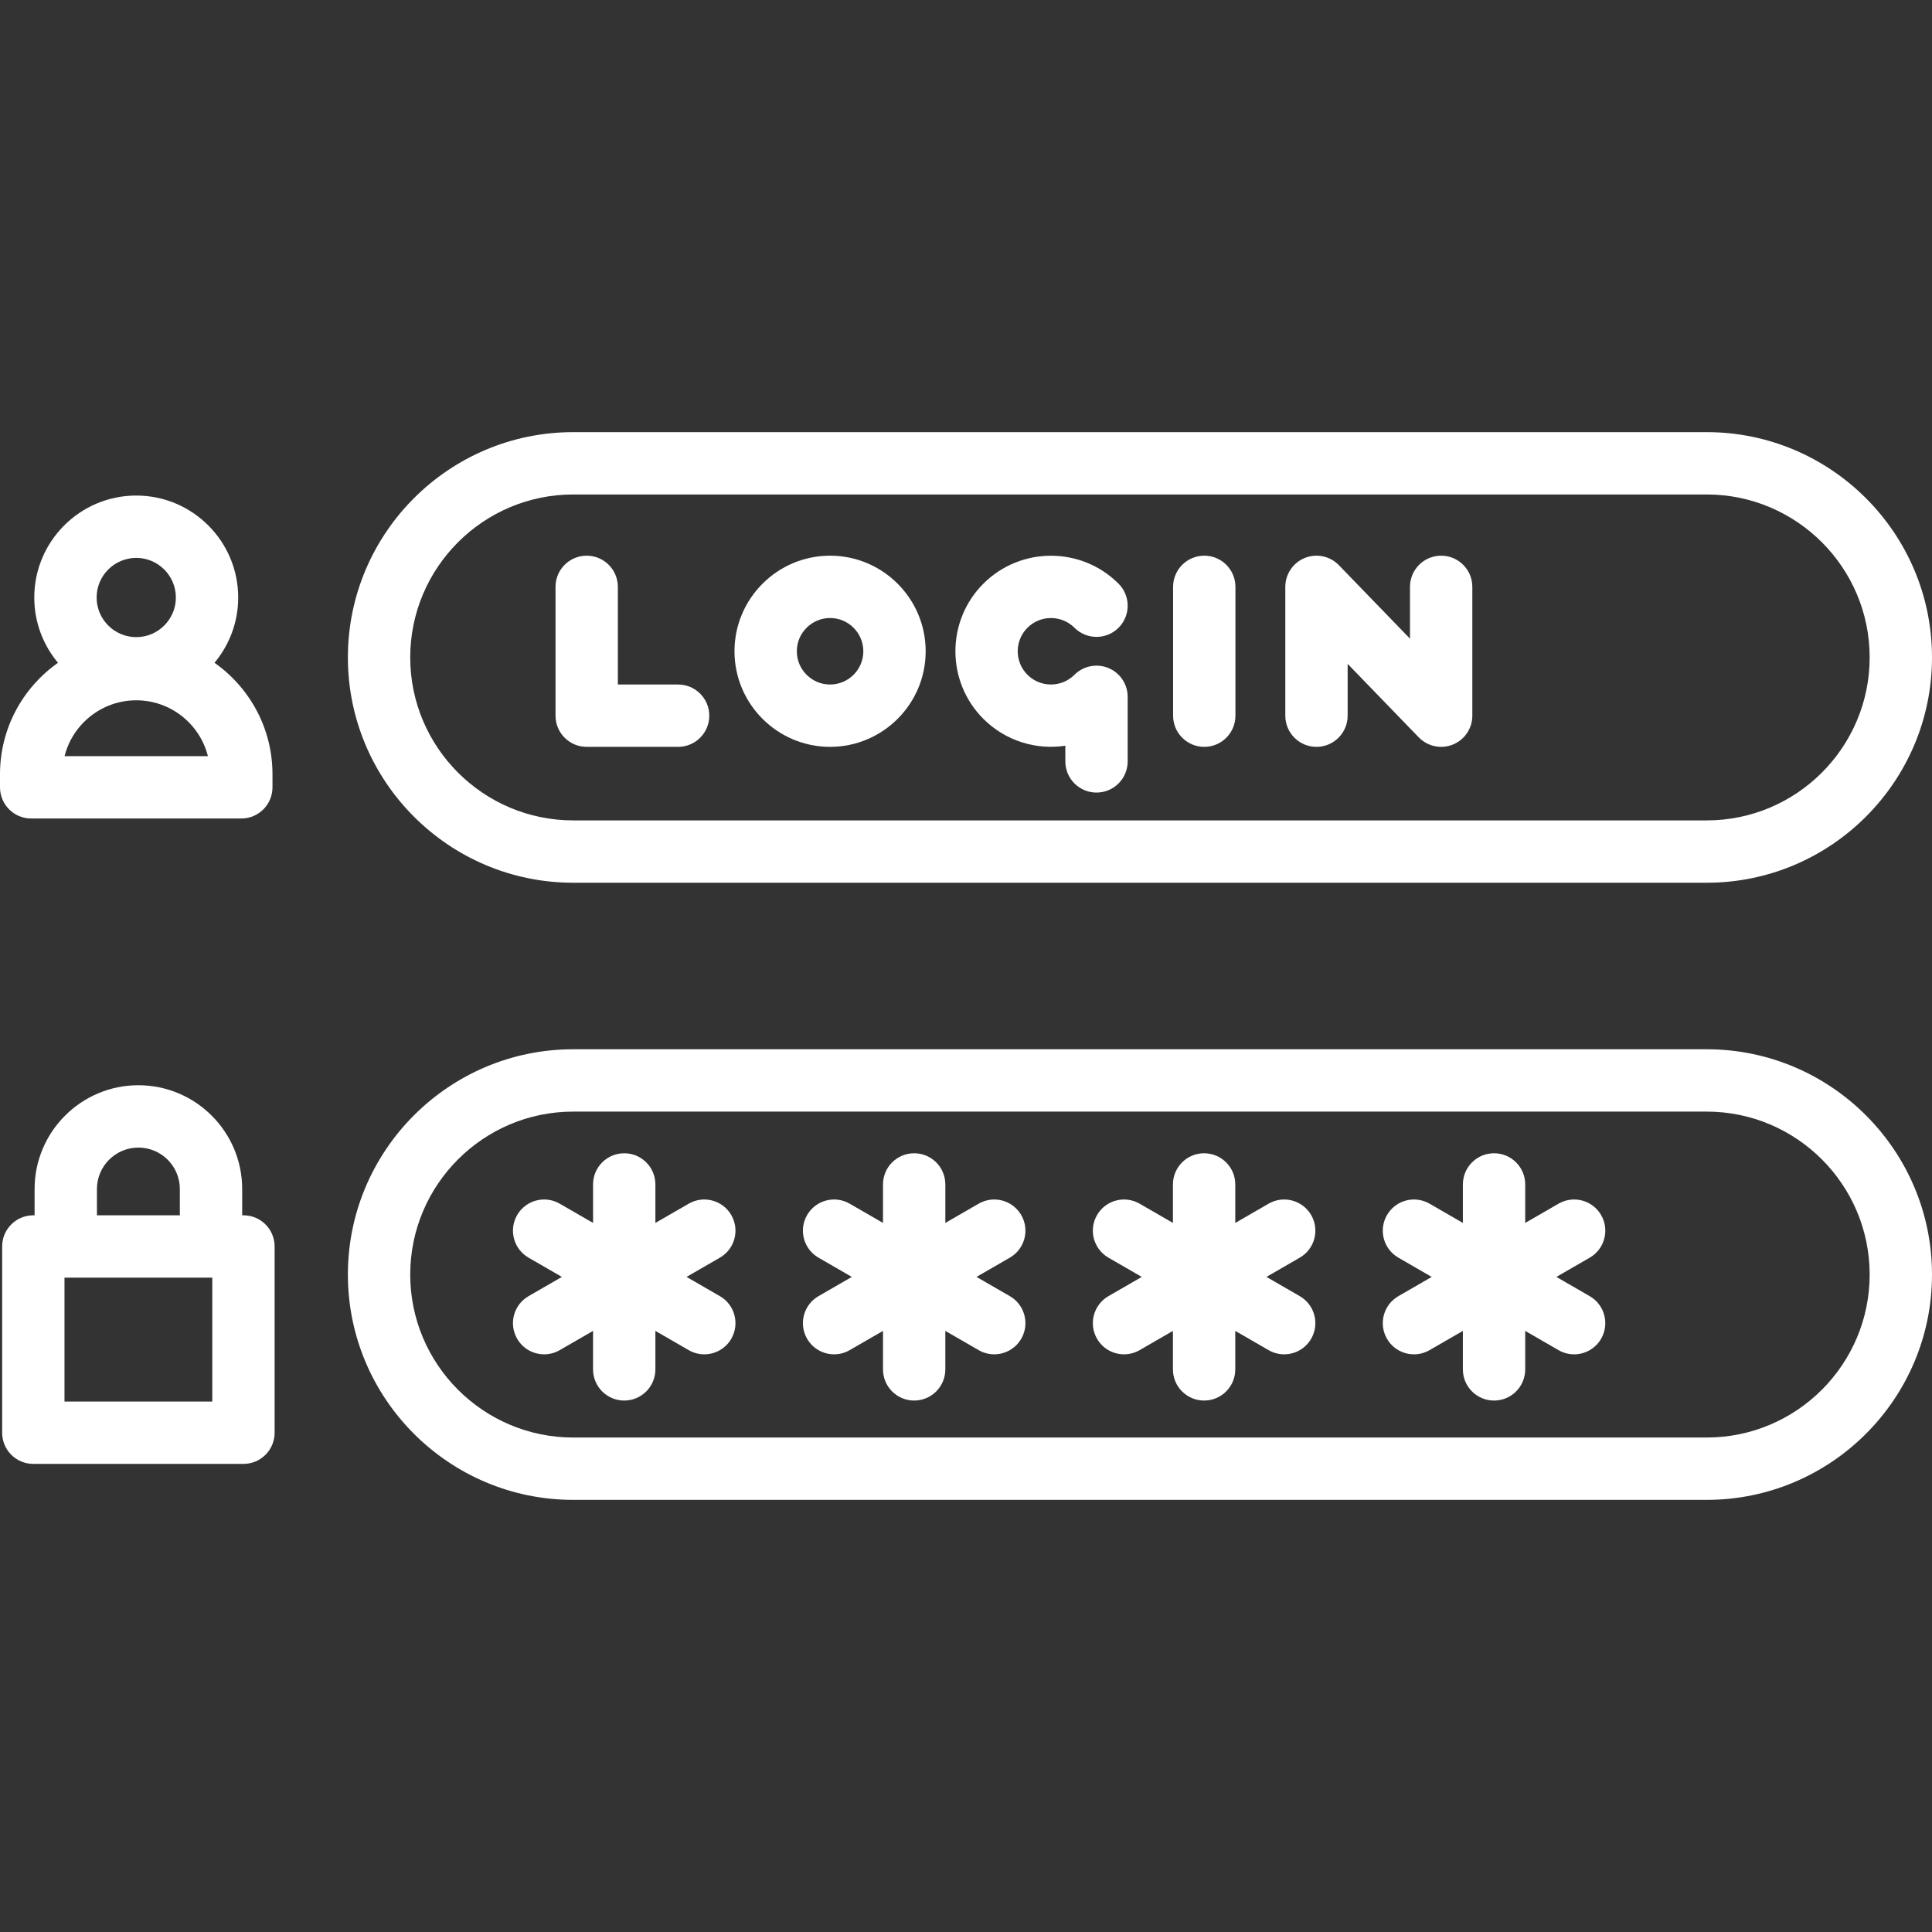
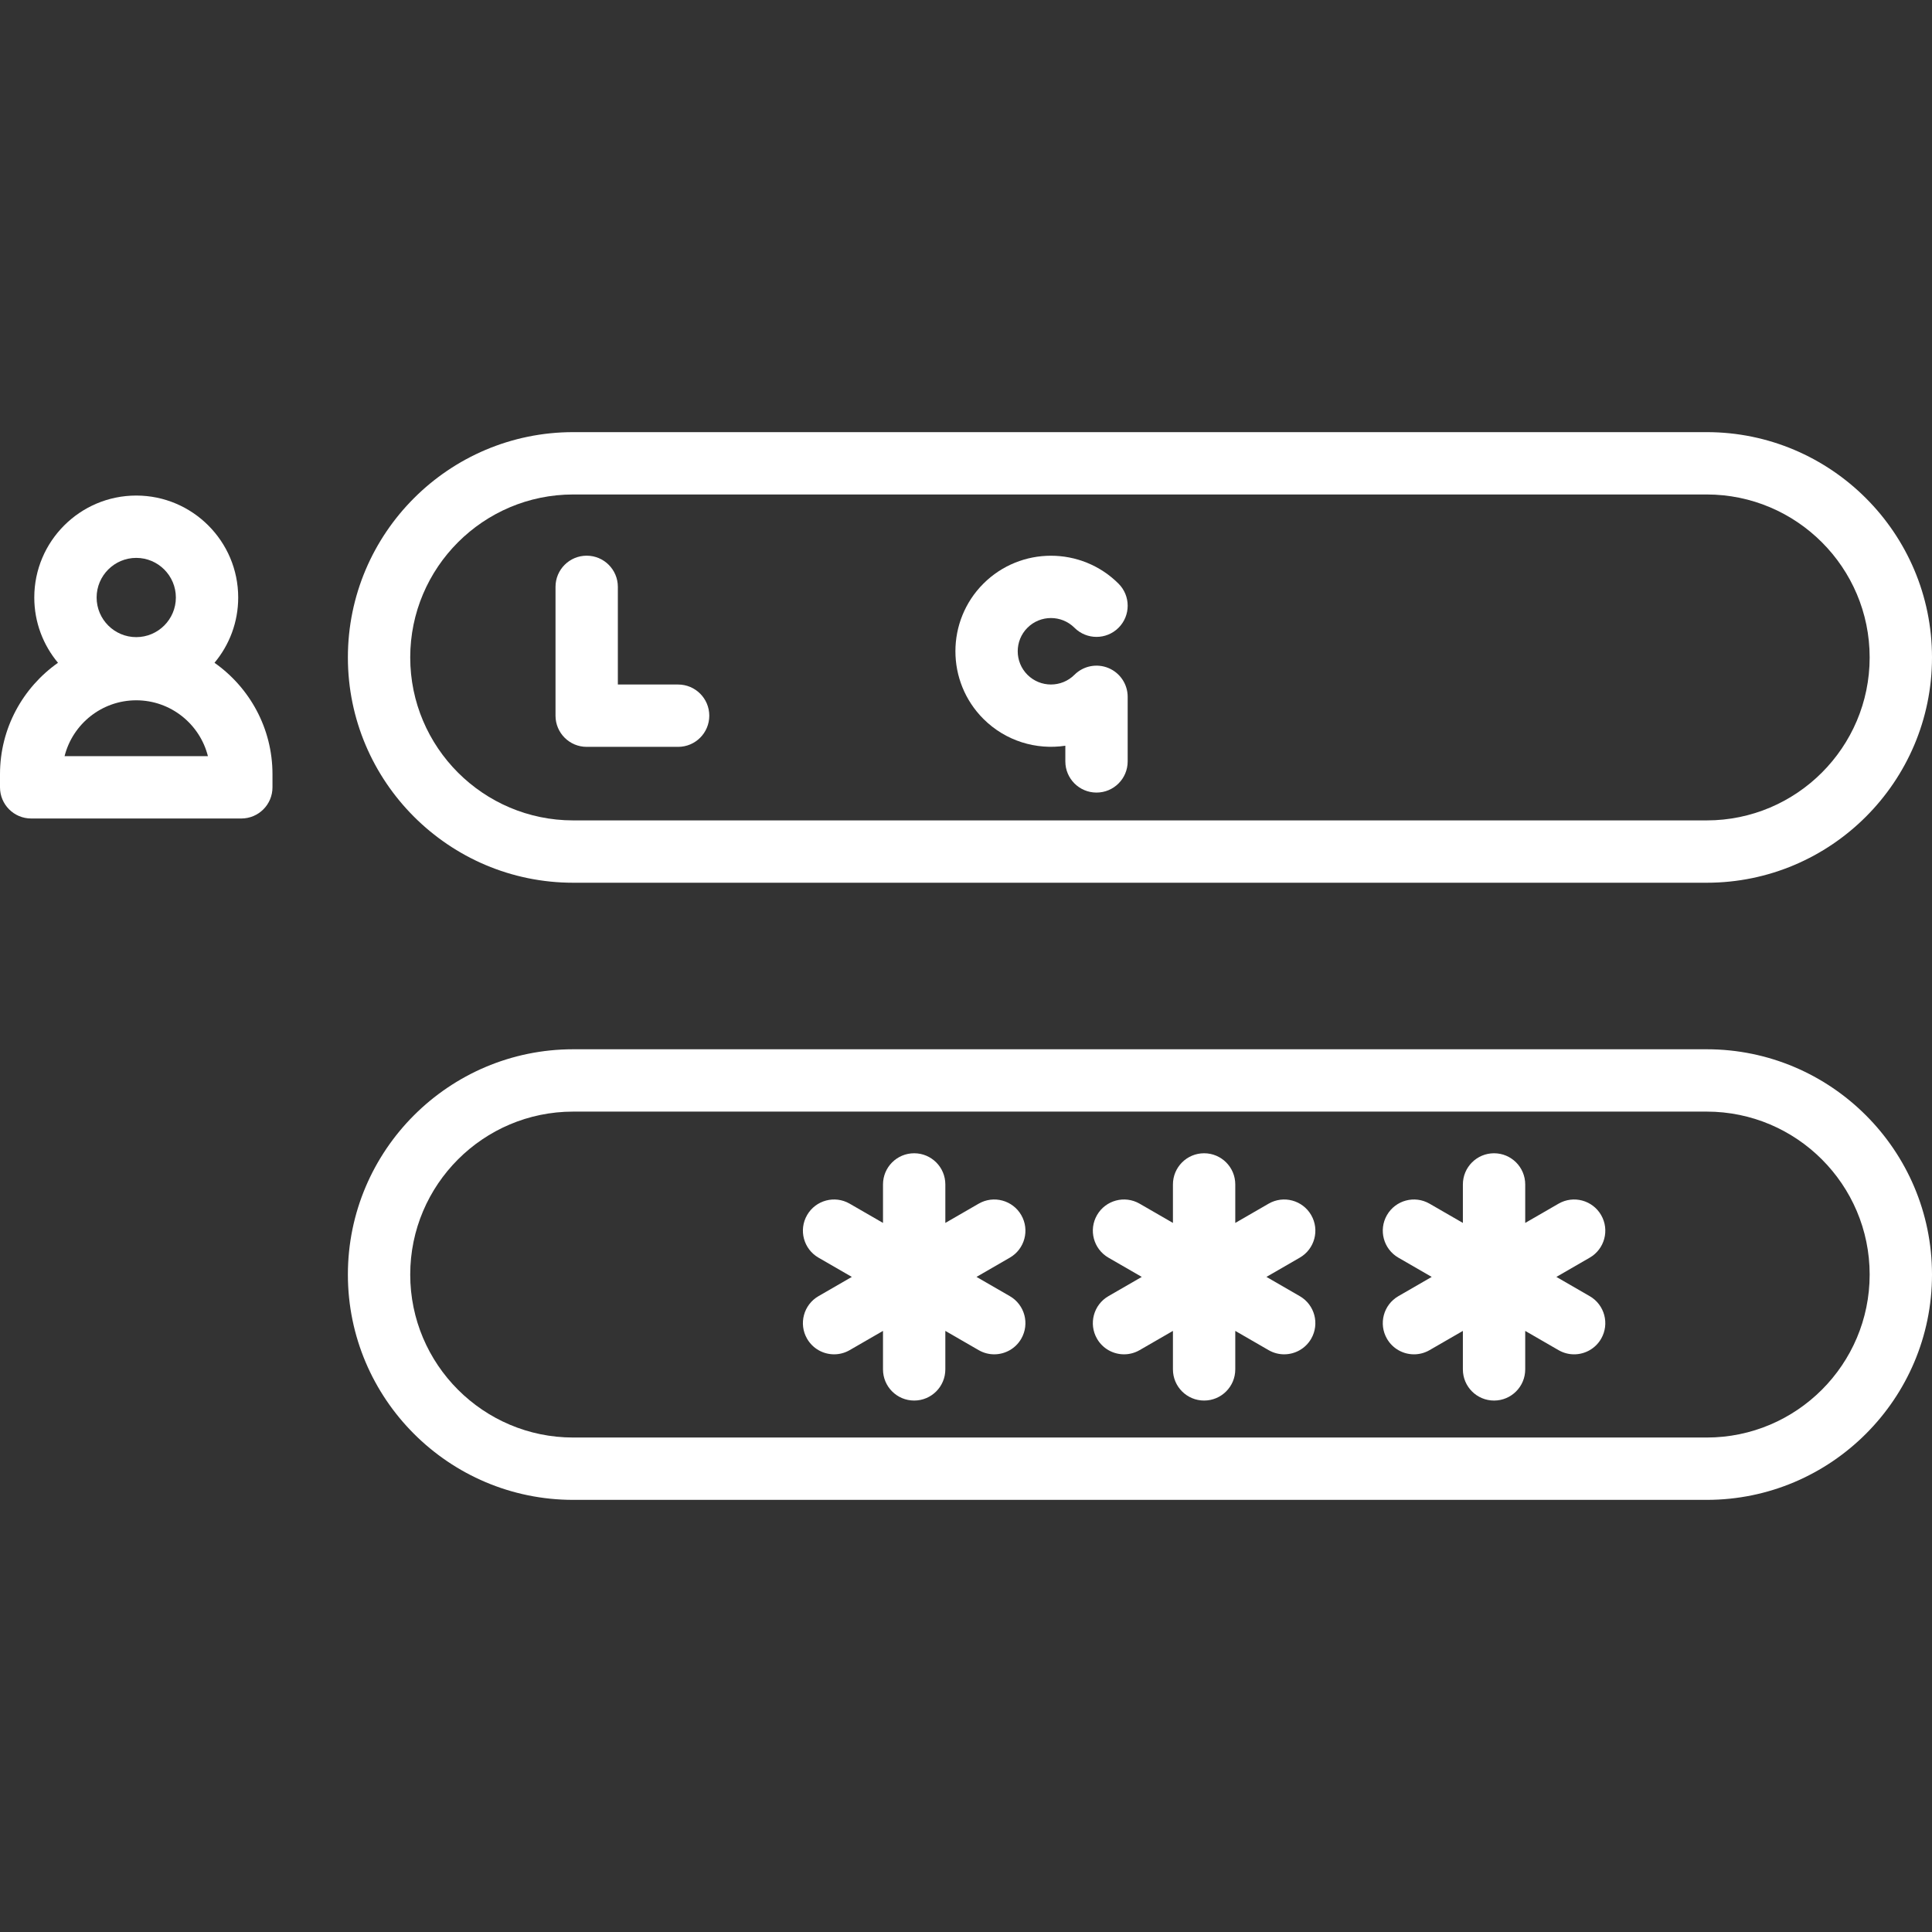
<svg xmlns="http://www.w3.org/2000/svg" version="1.1" width="512" height="512" x="0" y="0" viewBox="0 0 464.871 464.871" style="enable-background:new 0 0 512 512" xml:space="preserve">
  <rect x="0" y="0" width="464.871" height="464.871" fill="#333333" stroke="none" />
  <g>
    <g>
      <path d="M410.66,252.471H137.918c-29.892,0-54.211,24.319-54.211,54.211s24.319,54.211,54.211,54.211H410.66   c29.892,0,54.211-24.319,54.211-54.211S440.552,252.471,410.66,252.471z M410.66,345.893H137.918   c-21.621,0-39.211-17.59-39.211-39.211s17.59-39.211,39.211-39.211H410.66c21.621,0,39.211,17.59,39.211,39.211   S432.281,345.893,410.66,345.893z" fill="#ffffff" data-original="#000000" style="" />
-       <path d="M175.964,292.369c-2.071-3.588-6.66-4.817-10.245-2.745l-8.021,4.631v-9.261c0-4.142-3.357-7.5-7.5-7.5s-7.5,3.358-7.5,7.5   v9.261l-8.021-4.631c-3.589-2.072-8.175-0.843-10.245,2.745c-2.071,3.587-0.842,8.174,2.745,10.245l8.021,4.631l-8.021,4.631   c-3.587,2.071-4.816,6.658-2.745,10.245c1.39,2.406,3.91,3.751,6.502,3.751c1.272,0,2.563-0.324,3.743-1.006l8.021-4.631v9.261   c0,4.142,3.357,7.5,7.5,7.5s7.5-3.358,7.5-7.5v-9.261l8.021,4.631c1.182,0.682,2.471,1.006,3.743,1.006   c2.592,0,5.113-1.345,6.502-3.751c2.071-3.587,0.842-8.174-2.745-10.245l-8.021-4.631l8.021-4.631   C176.806,300.543,178.035,295.956,175.964,292.369z" fill="#ffffff" data-original="#000000" style="" />
      <path d="M245.73,292.369c-2.07-3.588-6.66-4.817-10.245-2.745l-8.021,4.631v-9.262c0-4.142-3.357-7.5-7.5-7.5s-7.5,3.358-7.5,7.5   v9.261l-8.021-4.631c-3.59-2.072-8.176-0.842-10.245,2.745c-2.071,3.587-0.842,8.174,2.745,10.245l8.021,4.631l-8.021,4.631   c-3.587,2.071-4.816,6.658-2.745,10.245c1.389,2.406,3.91,3.751,6.502,3.751c1.272,0,2.563-0.324,3.743-1.006l8.021-4.631v9.261   c0,4.142,3.357,7.5,7.5,7.5s7.5-3.358,7.5-7.5v-9.262l8.021,4.631c1.182,0.682,2.471,1.006,3.743,1.006   c2.592,0,5.113-1.346,6.502-3.751c2.071-3.587,0.842-8.174-2.745-10.245l-8.021-4.631l8.021-4.631   C246.572,300.544,247.801,295.957,245.73,292.369z" fill="#ffffff" data-original="#000000" style="" />
      <path d="M315.494,292.369c-2.07-3.588-6.659-4.817-10.245-2.745l-8.021,4.631v-9.262c0-4.142-3.357-7.5-7.5-7.5s-7.5,3.358-7.5,7.5   v9.261l-8.021-4.631c-3.59-2.072-8.175-0.842-10.245,2.745c-2.071,3.587-0.842,8.174,2.745,10.245l8.021,4.631l-8.021,4.631   c-3.587,2.071-4.816,6.658-2.745,10.245c1.389,2.406,3.91,3.751,6.502,3.751c1.272,0,2.563-0.324,3.743-1.006l8.021-4.631v9.261   c0,4.142,3.357,7.5,7.5,7.5s7.5-3.358,7.5-7.5v-9.262l8.021,4.631c1.182,0.682,2.471,1.006,3.743,1.006   c2.592,0,5.113-1.346,6.502-3.751c2.071-3.587,0.842-8.174-2.745-10.245l-8.021-4.631l8.021-4.631   C316.336,300.544,317.566,295.957,315.494,292.369z" fill="#ffffff" data-original="#000000" style="" />
      <path d="M385.259,292.369c-2.07-3.588-6.659-4.817-10.245-2.745l-8.021,4.631v-9.261c0-4.142-3.357-7.5-7.5-7.5s-7.5,3.358-7.5,7.5   v9.262l-8.021-4.631c-3.589-2.072-8.175-0.842-10.245,2.745c-2.071,3.587-0.842,8.174,2.745,10.245l8.021,4.631l-8.021,4.631   c-3.587,2.071-4.816,6.658-2.745,10.245c1.389,2.406,3.91,3.751,6.502,3.751c1.272,0,2.563-0.324,3.743-1.006l8.021-4.631v9.262   c0,4.142,3.357,7.5,7.5,7.5s7.5-3.358,7.5-7.5v-9.261l8.021,4.631c1.182,0.682,2.471,1.006,3.743,1.006   c2.592,0,5.113-1.346,6.502-3.751c2.071-3.587,0.842-8.174-2.745-10.245l-8.021-4.631l8.021-4.631   C386.101,300.544,387.33,295.957,385.259,292.369z" fill="#ffffff" data-original="#000000" style="" />
-       <path d="M58.58,292.421h-0.307v-6.32c0-13.771-11.204-24.976-24.976-24.976S8.323,272.33,8.323,286.101v6.32H8.016   c-4.143,0-7.5,3.358-7.5,7.5v44.817c0,4.142,3.357,7.5,7.5,7.5H58.58c4.143,0,7.5-3.358,7.5-7.5v-44.817   C66.08,295.779,62.723,292.421,58.58,292.421z M23.323,286.101c0-5.5,4.475-9.976,9.976-9.976s9.976,4.475,9.976,9.976v6.32H23.323   V286.101z M51.08,337.238H15.516v-29.817H51.08V337.238z" fill="#ffffff" data-original="#000000" style="" />
      <path d="M137.918,212.401H410.66c29.892,0,54.211-24.319,54.211-54.211s-24.319-54.211-54.211-54.211H137.918   c-29.892,0-54.211,24.319-54.211,54.211S108.027,212.401,137.918,212.401z M137.918,118.979H410.66   c21.621,0,39.211,17.59,39.211,39.211s-17.59,39.211-39.211,39.211H137.918c-21.621,0-39.211-17.59-39.211-39.211   S116.297,118.979,137.918,118.979z" fill="#ffffff" data-original="#000000" style="" />
      <path d="M7.5,196.943h50.564c4.143,0,7.5-3.358,7.5-7.5v-3.156c0-11.072-5.523-20.873-13.952-26.811   c3.558-4.259,5.704-9.736,5.704-15.706c0-13.528-11.006-24.533-24.534-24.533c-13.527,0-24.533,11.005-24.533,24.533   c0,5.97,2.146,11.447,5.704,15.706C5.523,165.414,0,175.214,0,186.287v3.156C0,193.585,3.357,196.943,7.5,196.943z M32.782,134.237   c5.257,0,9.534,4.276,9.534,9.533s-4.277,9.534-9.534,9.534s-9.533-4.277-9.533-9.534S27.525,134.237,32.782,134.237z    M32.782,168.504c8.308,0,15.303,5.727,17.246,13.439H15.536C17.479,174.231,24.475,168.504,32.782,168.504z" fill="#ffffff" data-original="#000000" style="" />
      <path d="M141.166,179.706h22c4.143,0,7.5-3.358,7.5-7.5s-3.357-7.5-7.5-7.5h-14.5v-23.5c0-4.142-3.357-7.5-7.5-7.5   s-7.5,3.358-7.5,7.5v31C133.666,176.348,137.024,179.706,141.166,179.706z" fill="#ffffff" data-original="#000000" style="" />
-       <path d="M289.766,179.706c4.143,0,7.5-3.358,7.5-7.5v-31c0-4.142-3.357-7.5-7.5-7.5s-7.5,3.358-7.5,7.5v31   C282.266,176.348,285.623,179.706,289.766,179.706z" fill="#ffffff" data-original="#000000" style="" />
-       <path d="M316.766,179.706c4.143,0,7.5-3.358,7.5-7.5V159.74l17.11,17.681c1.441,1.489,3.397,2.285,5.392,2.285   c0.945,0,1.899-0.179,2.812-0.548c2.832-1.146,4.687-3.896,4.687-6.952v-31c0-4.142-3.357-7.5-7.5-7.5s-7.5,3.358-7.5,7.5v12.465   l-17.11-17.681c-2.125-2.195-5.368-2.885-8.203-1.736c-2.832,1.146-4.687,3.896-4.687,6.952v31   C309.266,176.348,312.623,179.706,316.766,179.706z" fill="#ffffff" data-original="#000000" style="" />
-       <path d="M199.731,179.706c12.683,0,23-10.318,23-23s-10.317-23-23-23s-23,10.318-23,23S187.048,179.706,199.731,179.706z    M199.731,148.706c4.411,0,8,3.589,8,8s-3.589,8-8,8s-8-3.589-8-8S195.32,148.706,199.731,148.706z" fill="#ffffff" data-original="#000000" style="" />
      <path d="M256.338,179.435v3.771c0,4.142,3.357,7.5,7.5,7.5s7.5-3.358,7.5-7.5v-15.54c0-3.033-1.827-5.768-4.63-6.929   s-6.028-0.519-8.173,1.625c-3.119,3.119-8.193,3.12-11.314,0c-3.119-3.119-3.119-8.195-0.001-11.313   c3.121-3.118,8.194-3.12,11.315,0c2.928,2.929,7.677,2.928,10.606,0c2.929-2.929,2.929-7.678-0.001-10.607   c-8.967-8.967-23.559-8.965-32.527,0c-8.967,8.968-8.967,23.559,0.001,32.527C241.979,178.334,249.359,180.487,256.338,179.435z" fill="#ffffff" data-original="#000000" style="" />
    </g>
  </g>
</svg>